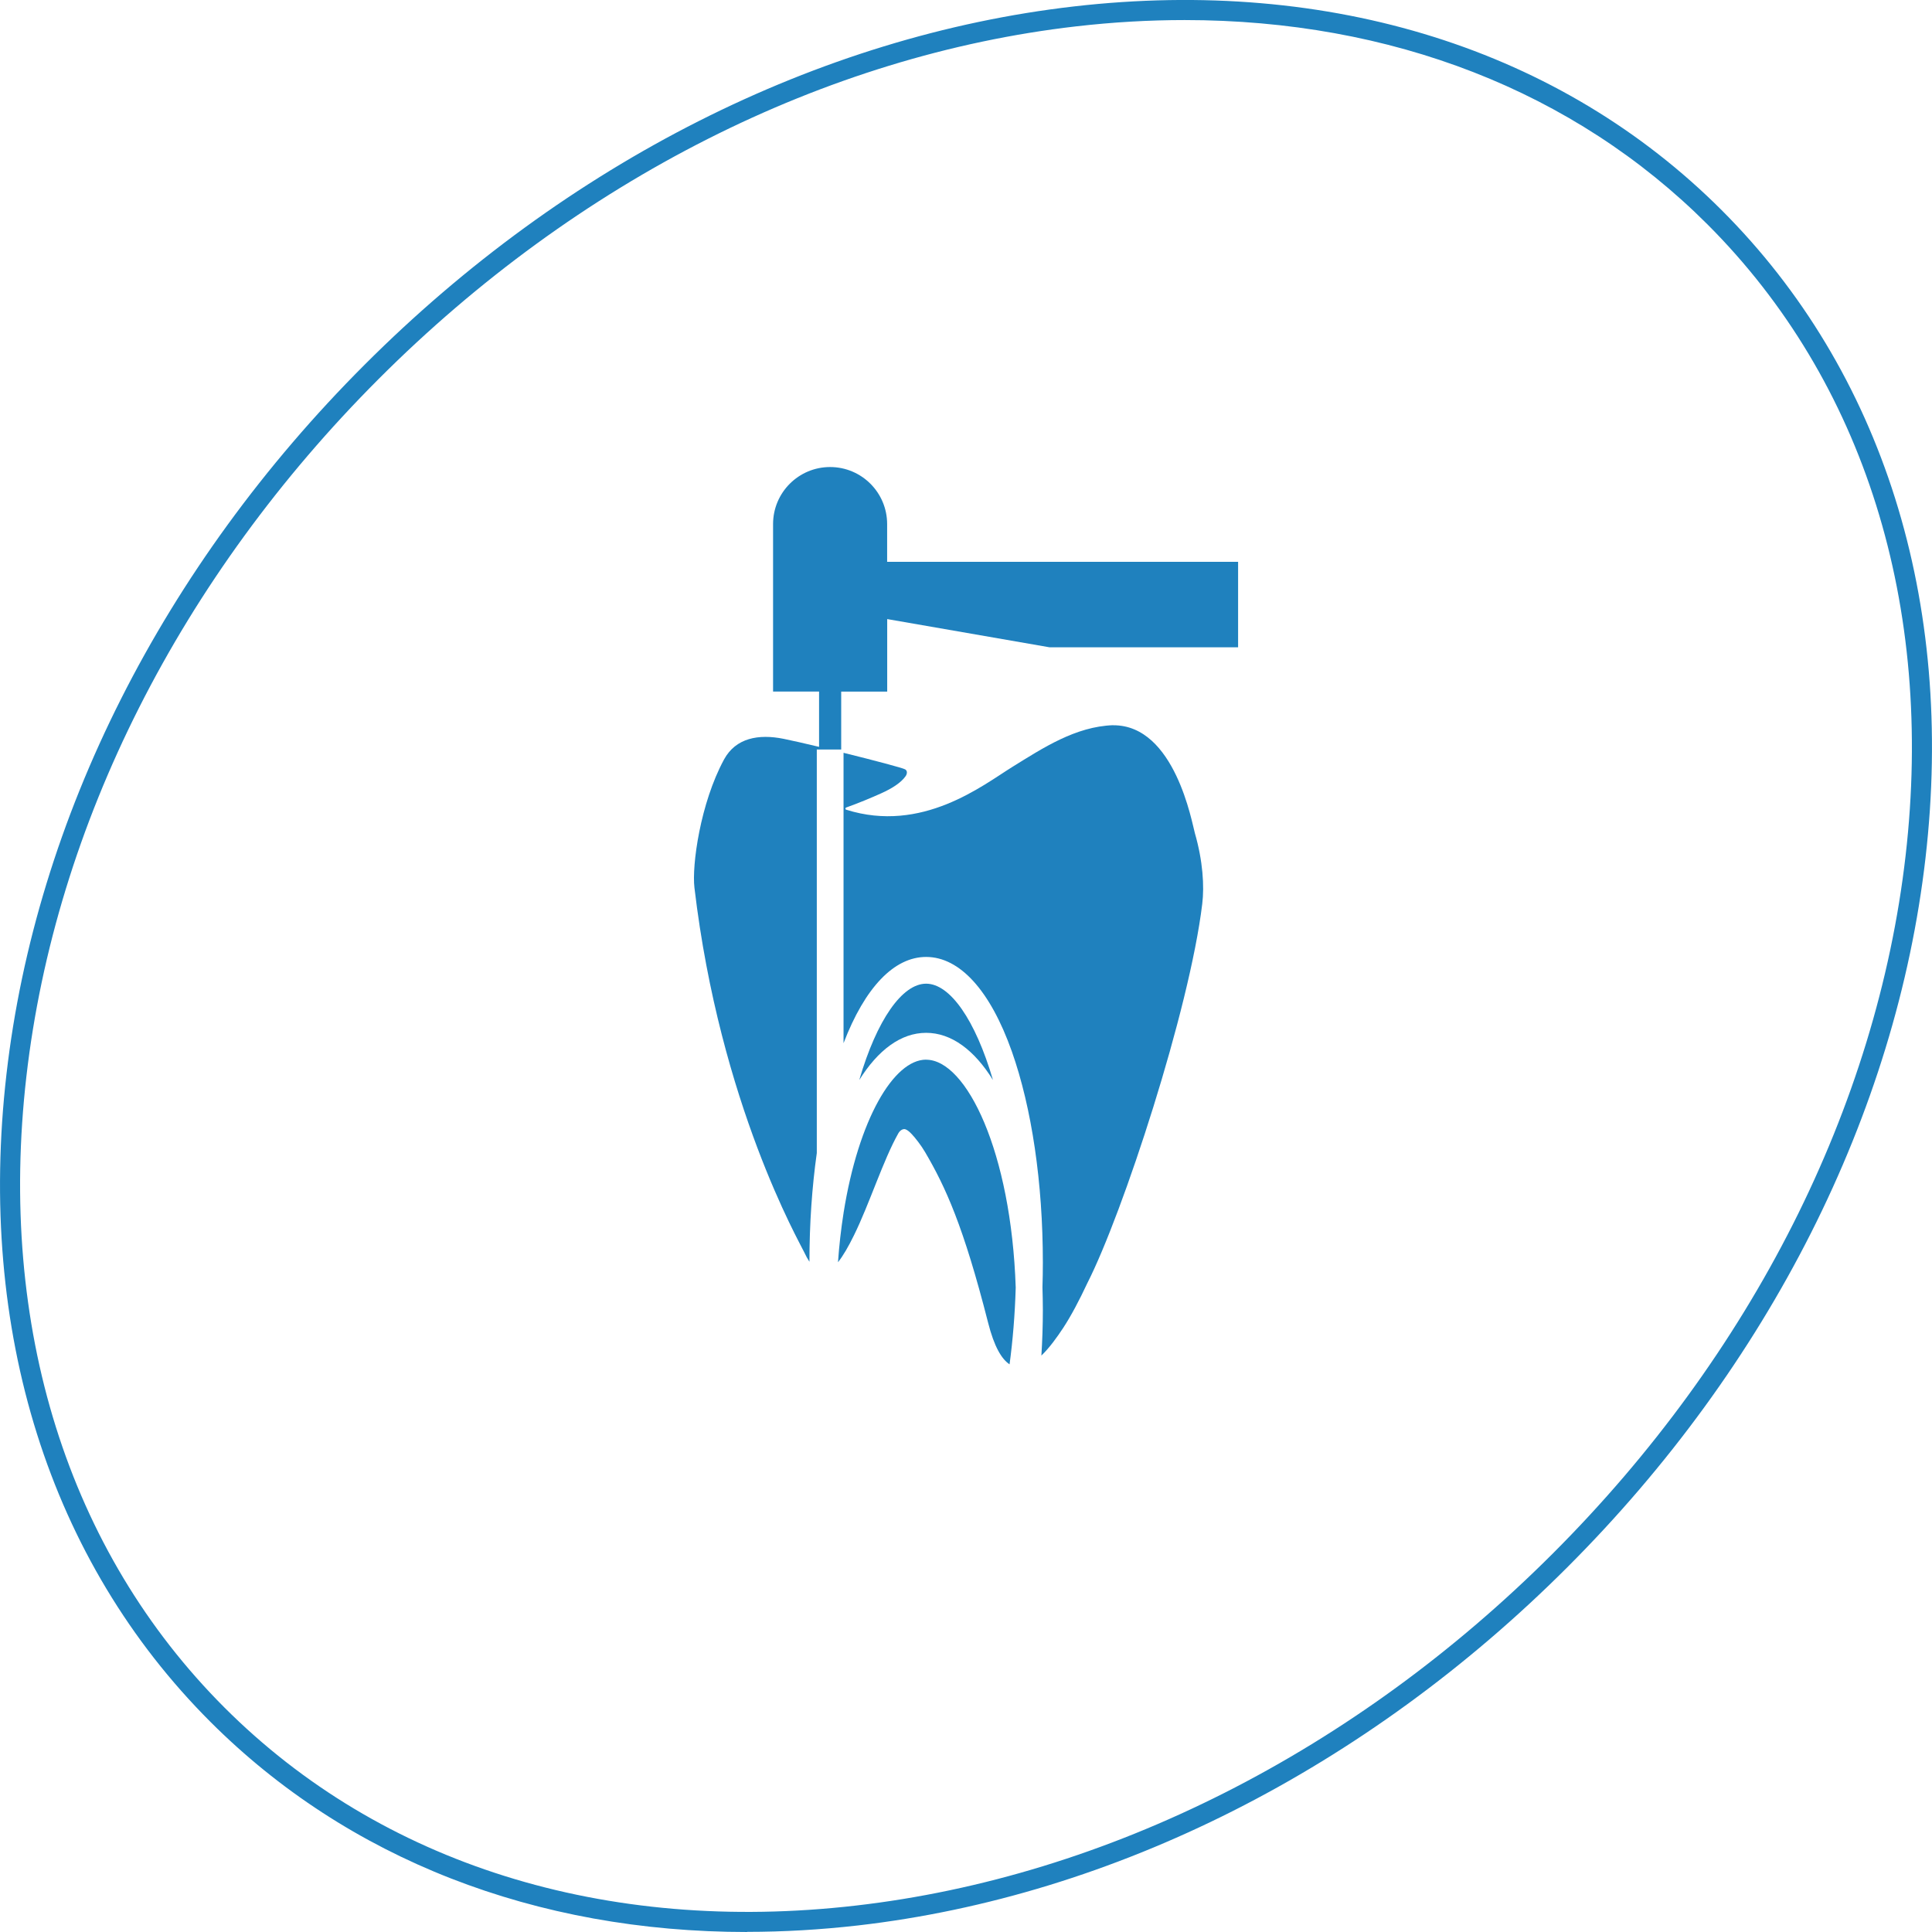
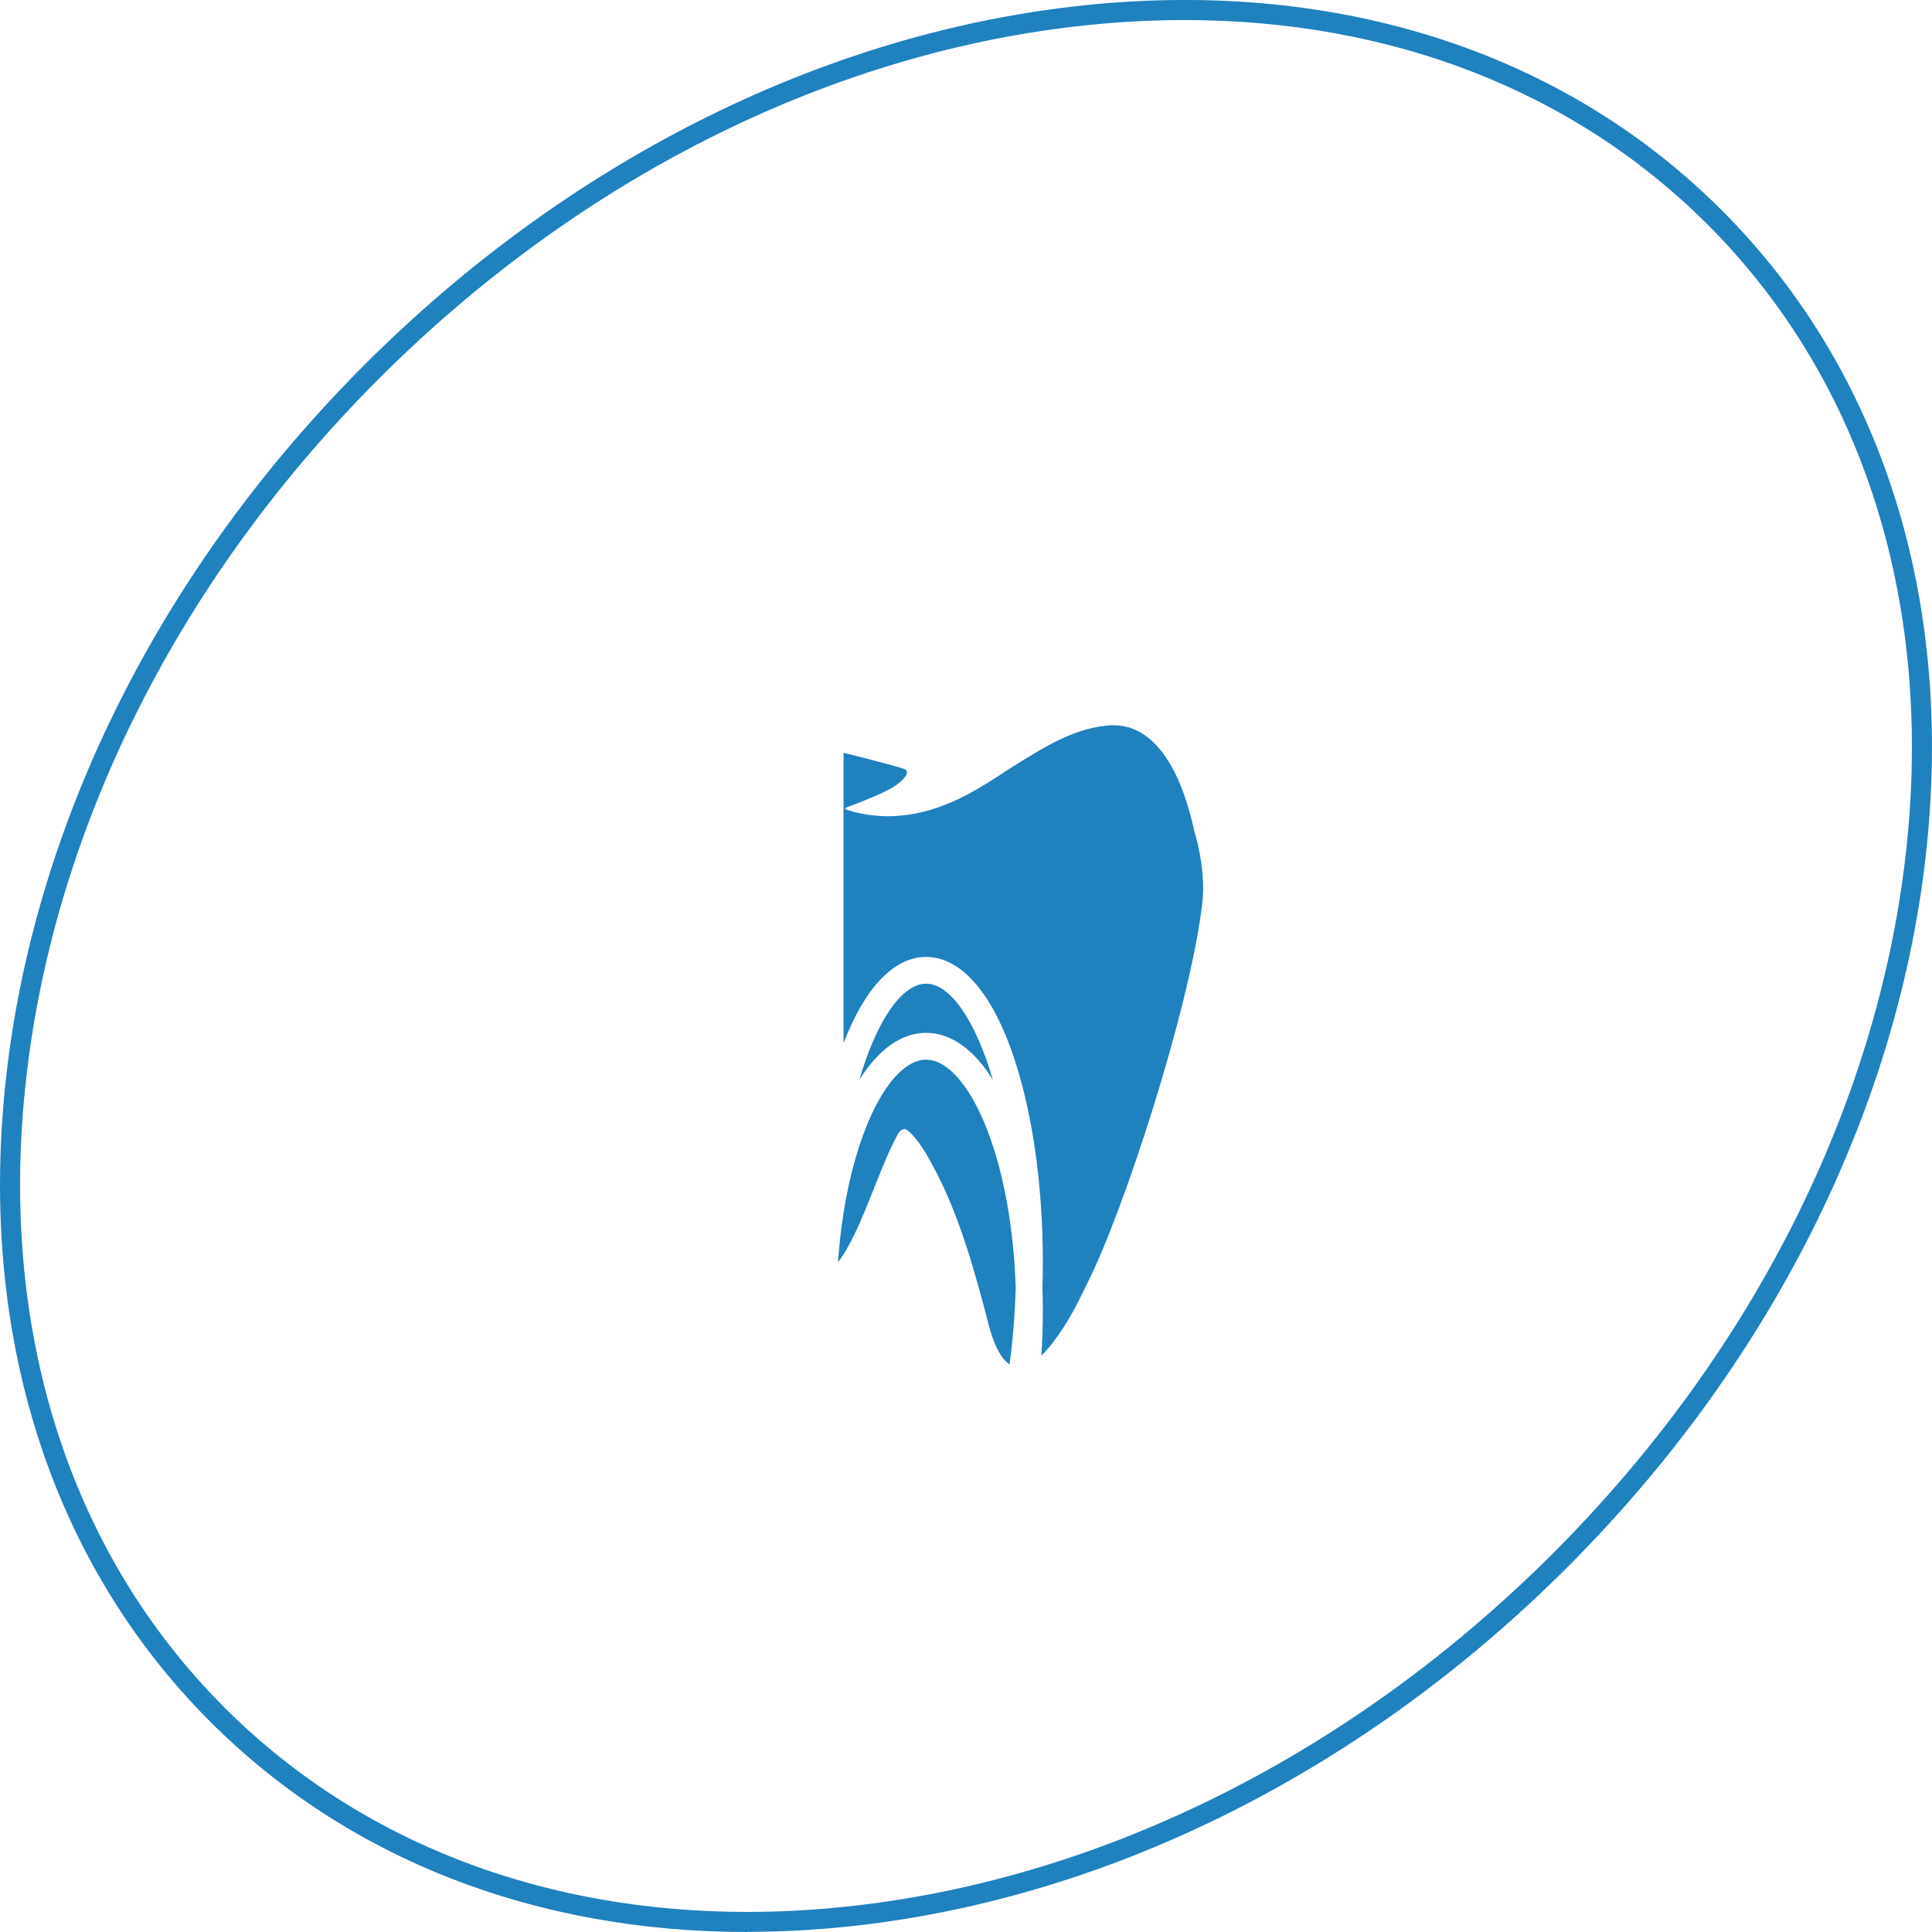
<svg xmlns="http://www.w3.org/2000/svg" id="Ebene_2" viewBox="0 0 288.95 288.95">
  <defs>
    <style>
      .cls-1 {
        fill: #1f81be;
      }
    </style>
  </defs>
  <g id="Ebene_1-2" data-name="Ebene_1">
    <g>
      <path class="cls-1" d="M111.75,288.95c-31.67,0-59.75-10.89-80.3-31.45C7.38,233.43-3.45,199.03.97,160.63c4.4-38.27,23.42-75.95,53.57-106.09C84.68,24.39,122.36,5.36,160.63.96c38.4-4.41,72.8,6.41,96.87,30.48,24.07,24.07,34.9,58.47,30.48,96.87-4.4,38.27-23.42,75.95-53.57,106.09-30.15,30.15-67.82,49.17-106.09,53.57-5.61.64-11.15.96-16.57.96ZM177.18,3c-5.31,0-10.72.31-16.21.94-37.6,4.32-74.65,23.04-104.31,52.71S8.27,123.37,3.95,160.97c-4.31,37.47,6.21,71,29.62,94.41s56.94,33.93,94.41,29.62c37.6-4.32,74.65-23.04,104.31-52.71s48.39-66.72,52.71-104.31c4.31-37.47-6.21-71-29.62-94.41C235.4,13.59,208.06,3,177.18,3Z" />
      <g>
        <path class="cls-1" d="M166.48,108.46c-5.63.2-10.47,3.39-15.09,6.25-4.41,2.74-13.49,9.97-24.83,6.39-.16-.05-.16-.27,0-.33,1.91-.68,3.81-1.48,5.23-2.12,1.69-.76,2.98-1.61,3.65-2.56.24-.35.3-.8-.06-1.02-.34-.21-4.69-1.36-9.22-2.48v43.43c3.19-8.32,7.55-12.9,12.35-12.9,5.04,0,9.59,5.02,12.82,14.13,2.99,8.46,4.64,19.67,4.64,31.57,0,1.24-.02,2.47-.06,3.7.03,1.12.06,2.24.06,3.39,0,2.34-.08,4.61-.22,6.83,1.23-1.18,2.36-2.77,3.25-4.12,1.2-1.83,2.42-4.14,3.63-6.73,5.28-10.37,15.28-40.88,17.18-56.72.32-2.63.1-6.39-1.1-10.55-.42-1.44-2.97-16.2-12.22-16.15Z" />
        <path class="cls-1" d="M138.51,158.48c-4.85,0-10.12,8.93-12.35,22.94v.08h-.01c-.36,2.29-.64,4.73-.82,7.28.77-.96,1.56-2.34,2.38-4.01,2.32-4.7,4.39-11.29,6.65-15.28.25-.44.71-.73,1.09-.58.28.11.57.35.91.71.53.56,1.4,1.67,1.99,2.68,3.05,5.2,5.74,11.03,9.44,25.56.9,3.54,2.01,5.41,3.2,6.19.48-3.56.8-7.4.92-11.48-.67-20.25-7.36-34.08-13.4-34.08Z" />
        <path class="cls-1" d="M148.51,161.53c-2.65-9.04-6.44-14.41-10-14.41s-7.36,5.37-10,14.41c2.8-4.48,6.22-7.06,10-7.06s7.21,2.57,10,7.06Z" />
-         <path class="cls-1" d="M156.96,84.03h-24.28v-5.65c0-4.71-3.82-8.53-8.53-8.53s-8.53,3.82-8.53,8.53v25.05h6.88v8.27c-2.13-.51-4.06-.95-5.3-1.2-3.76-.76-7.16-.13-8.91,3.08-3.56,6.56-4.83,15.84-4.43,19.18,3.82,32.38,15.8,53.17,16.4,54.49.27.58.53,1.05.8,1.46,0-5.65.38-11.14,1.1-16.26v-60.35h3.65v-8.66h6.88v-10.85l24.28,4.22h28.2v-12.78h-28.2Z" />
      </g>
    </g>
  </g>
</svg>